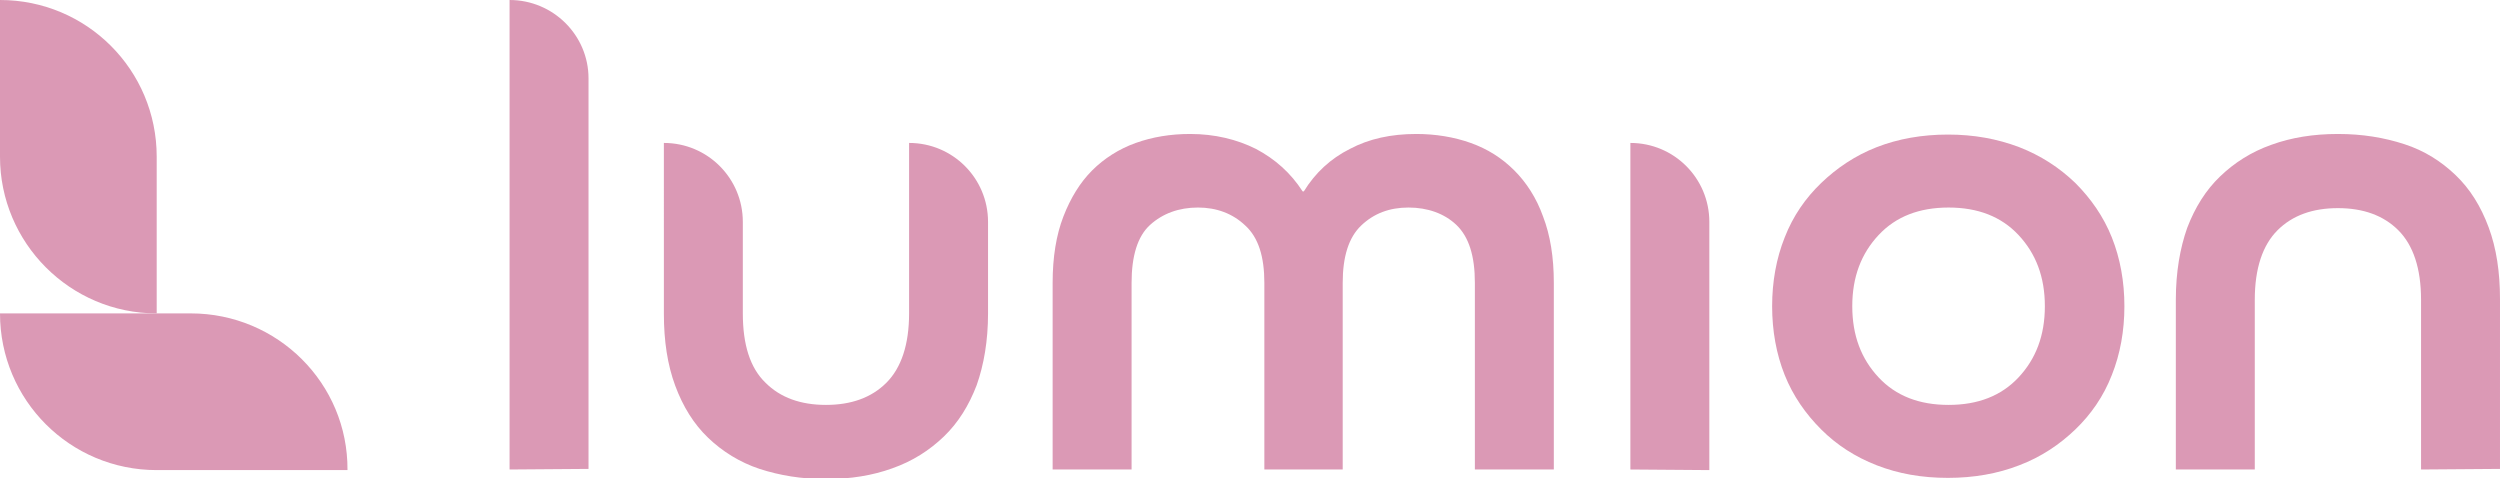
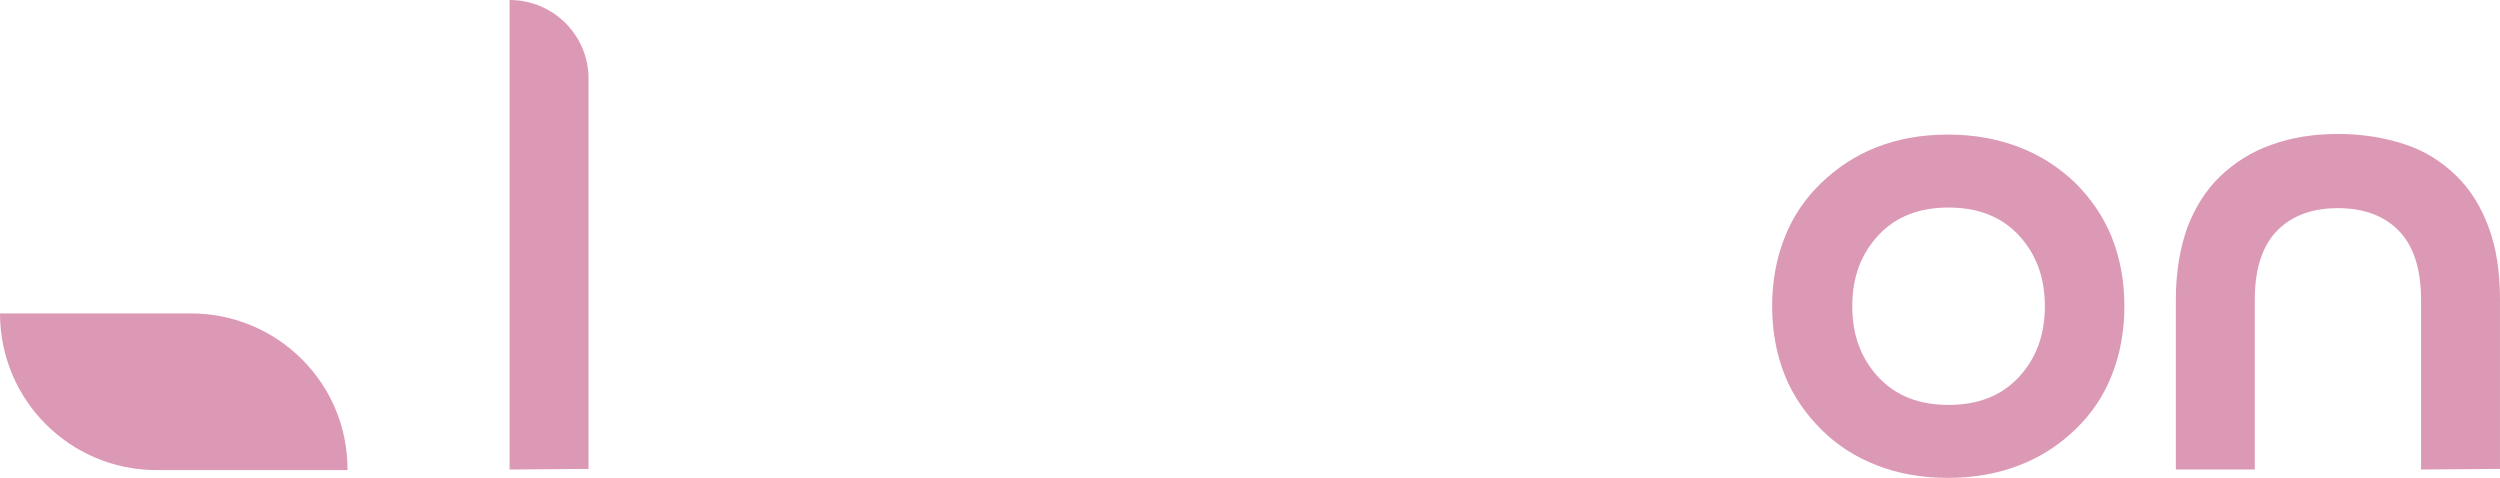
<svg xmlns="http://www.w3.org/2000/svg" version="1.1" id="Layer_1" x="0px" y="0px" viewBox="0 0 418 80" style="enable-background:new 0 0 418 80;" xml:space="preserve">
  <style type="text/css">
	.st0{fill:#DB99B5;}
</style>
  <path class="st0" d="M31.9,52.4h-5.7H0c0,14.5,11.7,26.2,26.2,26.2h14.7h17.2C58.2,64.1,46.4,52.4,31.9,52.4z" />
-   <path class="st0" d="M0,26.2V0c14.5,0,26.2,11.7,26.2,26.2v26.2C11.7,52.4,0,40.6,0,26.2z" />
  <path class="st0" d="M85.2,78.5V0c7.3,0,13.2,5.9,13.2,13.1v65.3L85.2,78.5z" />
-   <path class="st0" d="M152,23.9c7.3,0,13.2,5.9,13.2,13.2v15.3c0,4.6-0.7,8.6-1.9,12c-1.3,3.4-3.1,6.3-5.5,8.6  c-2.4,2.3-5.2,4.1-8.6,5.3c-3.3,1.2-7,1.8-11.1,1.8s-7.7-0.6-11.1-1.7c-3.3-1.1-6.2-2.9-8.6-5.2c-2.4-2.3-4.2-5.2-5.5-8.7  s-1.9-7.5-1.9-12V23.9c7.3,0,13.2,5.9,13.2,13.2v15.3c0,5.2,1.2,9.1,3.8,11.6c2.5,2.5,5.9,3.7,10.1,3.7s7.6-1.2,10.1-3.7  c2.5-2.5,3.8-6.4,3.8-11.6V23.9z" />
-   <path class="st0" d="M211.4,78.5V47.3c0-4.4-1-7.6-3.2-9.6c-2.1-2-4.8-3-7.9-3c-3.2,0-5.9,1-8,2.9s-3.1,5.2-3.1,9.7v31.2H176V47.3  c0-4.3,0.6-8,1.8-11.1c1.2-3.1,2.8-5.7,4.8-7.7s4.5-3.6,7.3-4.6s5.8-1.5,9.1-1.5c4.1,0,7.8,0.9,11,2.5c3.2,1.7,5.8,4,7.8,7.1h0.2  c1.9-3.1,4.5-5.5,7.7-7.1c3.2-1.7,6.9-2.5,11.1-2.5c3.2,0,6.3,0.5,9.1,1.5s5.2,2.5,7.3,4.6c2,2,3.7,4.6,4.8,7.7  c1.2,3.1,1.8,6.8,1.8,11.1v31.2h-13.2V47.3c0-4.5-1-7.7-3.1-9.7c-2-1.9-4.8-2.9-8-2.9s-5.8,1-7.9,3c-2.1,2-3.1,5.2-3.1,9.6v31.2  H211.4z" />
-   <path class="st0" d="M272.6,78.5V23.9c7.3,0,13.2,5.9,13.2,13.2v41.5L272.6,78.5z" />
+   <path class="st0" d="M272.6,78.5V23.9v41.5L272.6,78.5z" />
  <path class="st0" d="M355.2,51.2c0,4.1-0.7,8-2.1,11.5c-1.4,3.6-3.5,6.6-6.1,9.1s-5.7,4.6-9.4,6c-3.6,1.4-7.6,2.1-11.9,2.1  c-4.4,0-8.3-0.7-11.9-2.1s-6.7-3.4-9.3-6c-2.6-2.6-4.7-5.6-6.1-9.1s-2.1-7.4-2.1-11.5s0.7-8,2.1-11.5c1.4-3.6,3.5-6.6,6.1-9.1  s5.7-4.6,9.3-6c3.6-1.4,7.6-2.1,11.9-2.1s8.2,0.7,11.9,2.1c3.6,1.4,6.7,3.4,9.4,6c2.6,2.6,4.7,5.6,6.1,9.1  C354.5,43.2,355.2,47.1,355.2,51.2z M325.8,67.7c4.9,0,8.8-1.5,11.7-4.6c2.9-3.1,4.4-7,4.4-11.9s-1.5-8.8-4.4-11.9  c-2.9-3.1-6.8-4.6-11.7-4.6c-4.9,0-8.8,1.5-11.7,4.6c-2.9,3.1-4.4,7-4.4,11.9s1.5,8.8,4.4,11.9C317,66.2,320.9,67.7,325.8,67.7z" />
  <path class="st0" d="M404.8,78.5V50.1c0-5.2-1.3-9.1-3.8-11.6s-5.9-3.7-10.1-3.7s-7.6,1.2-10.1,3.7s-3.8,6.4-3.8,11.6v28.4h-13.2  V50.1c0-4.6,0.7-8.6,1.9-12c1.3-3.4,3.1-6.3,5.5-8.6s5.2-4.1,8.6-5.3c3.3-1.2,7-1.8,11.1-1.8s7.7,0.6,11.1,1.7s6.2,2.9,8.6,5.2  s4.2,5.2,5.5,8.7s1.9,7.5,1.9,12v28.4L404.8,78.5L404.8,78.5z" />
</svg>